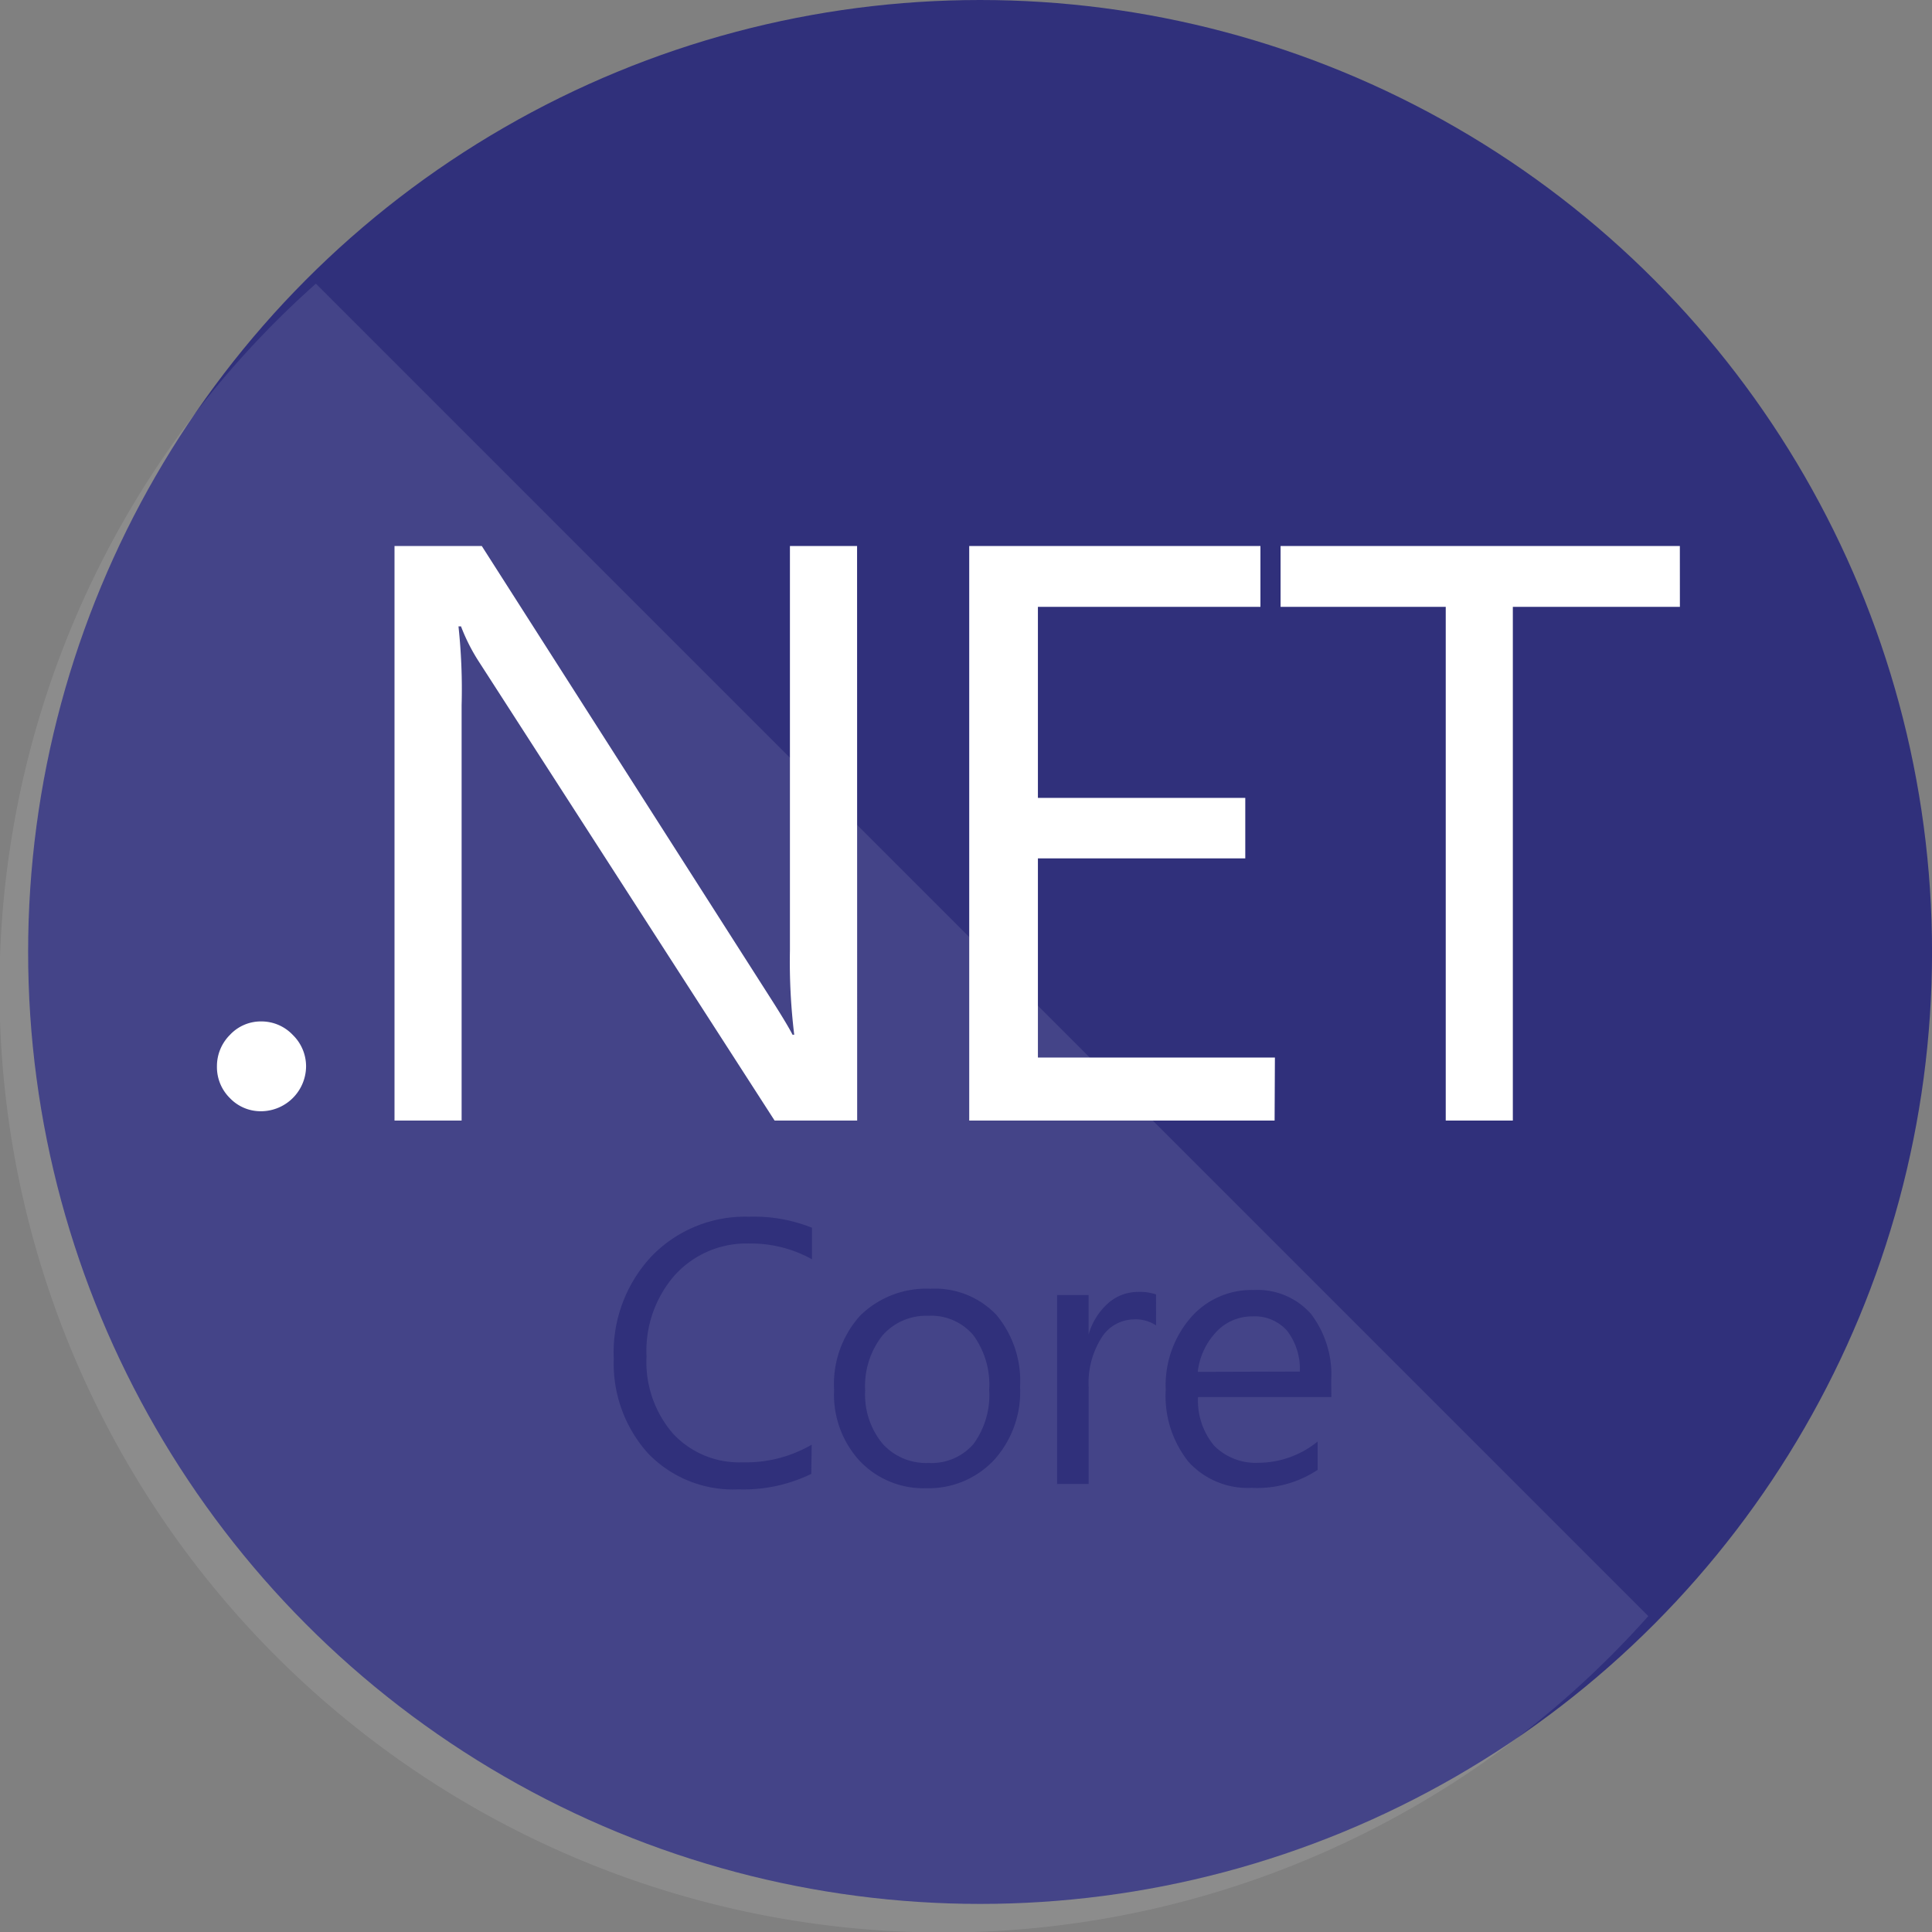
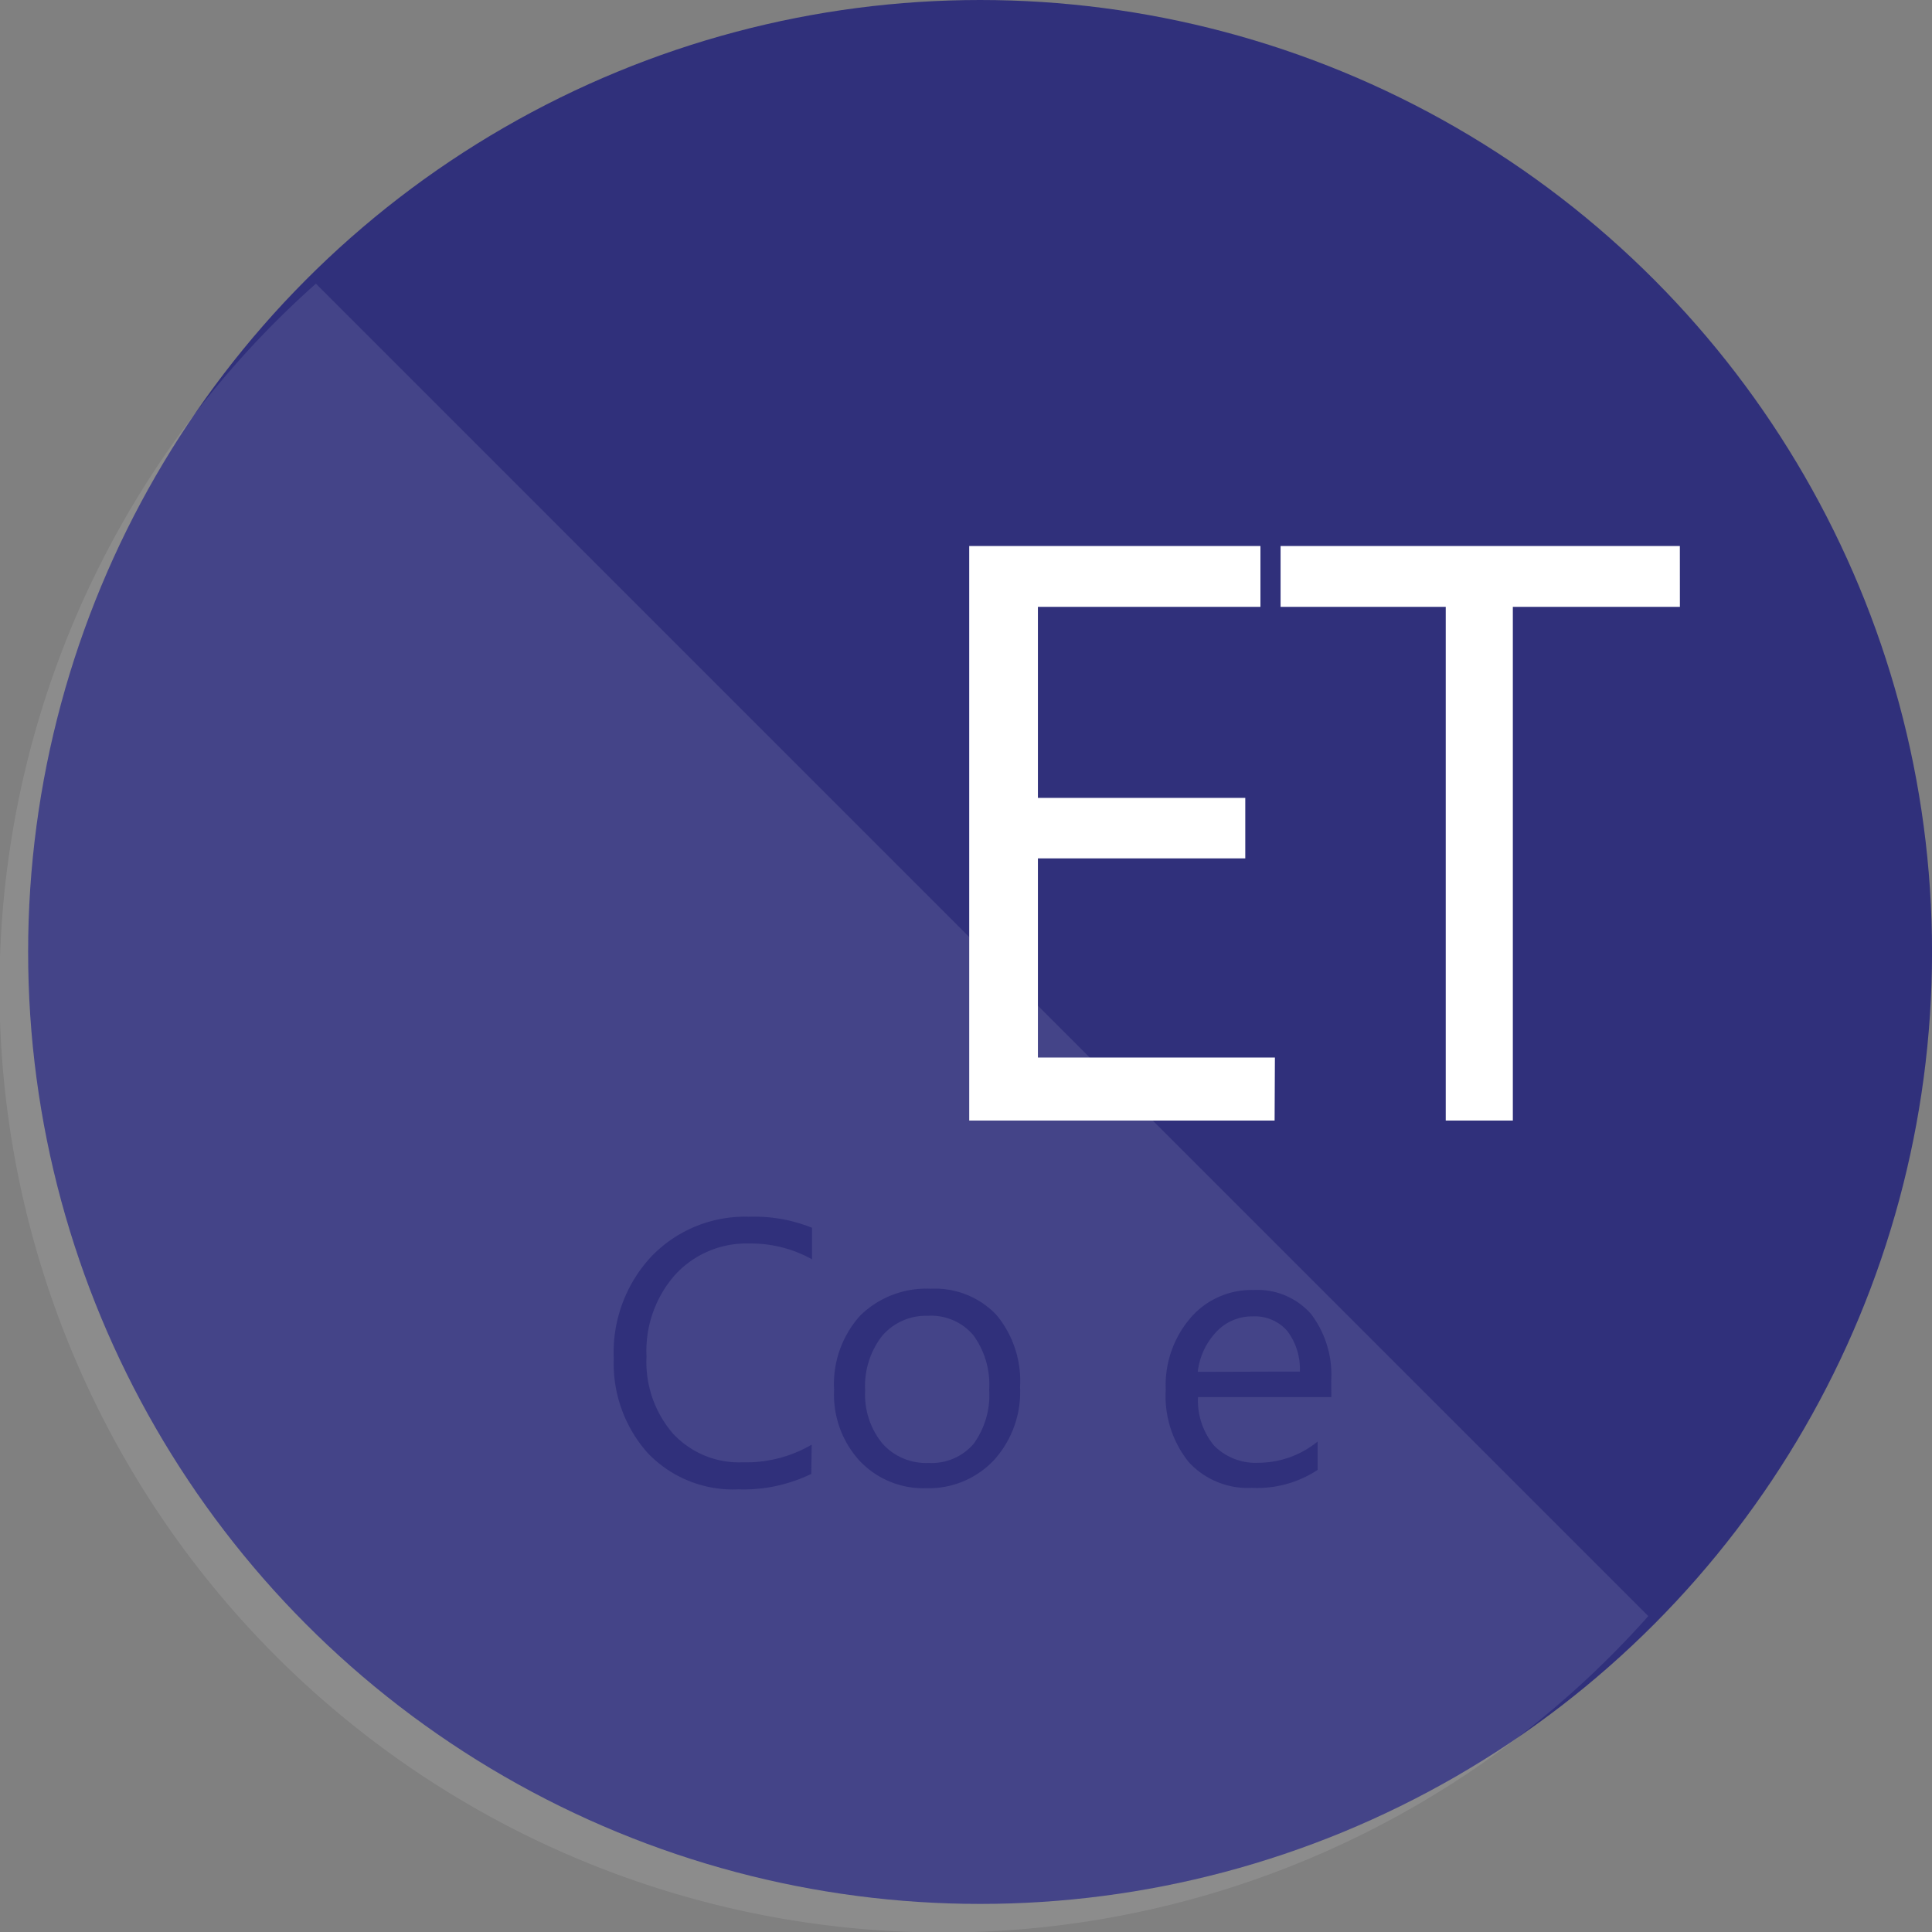
<svg xmlns="http://www.w3.org/2000/svg" width="45" height="45" viewBox="0 0 45 45">
  <rect x="0" y="0" width="45" height="45" fill="#808080" stroke="none" />
  <defs>
    <style>
            .cls-3{fill:#fff}.cls-4{fill:#30307b}
        </style>
  </defs>
  <g id="NET_Core_Logo" transform="translate(.892)">
    <circle id="Ellipse_30" data-name="Ellipse 30" cx="22.173" cy="22.173" transform="translate(-.237)" style="fill:#30307b" r="22.173" />
    <path id="Path_537" data-name="Path 537" d="M6.466 9A21.982 21.982 0 1 0 37.5 40.035z" transform="translate(0 -2.393)" style="opacity:.1;fill:#fff" />
-     <path id="Path_538" data-name="Path 538" class="cls-3" d="M7.025 36.492a.991.991 0 0 1-.734-.308 1.013 1.013 0 0 1-.3-.734 1.028 1.028 0 0 1 .3-.734.984.984 0 0 1 .734-.316 1.006 1.006 0 0 1 .734.316 1.02 1.02 0 0 1 .308.734 1.053 1.053 0 0 1-1.042 1.042z" transform="translate(-1.83 -10.609)" />
-     <path id="Path_539" data-name="Path 539" class="cls-3" d="M23.366 32.152h-1.923l-6.878-10.673a4.4 4.4 0 0 1-.426-.837h-.059a13.742 13.742 0 0 1 .073 1.835v9.675H12.59V18.77h2.033l6.695 10.483q.418.653.543.9h.039a14.153 14.153 0 0 1-.1-1.967V18.77h1.564z" transform="translate(-4.293 -6.052)" />
    <path id="Path_540" data-name="Path 540" class="cls-3" d="M39.113 32.152H32V18.77h6.783v1.417H33.6v4.449h4.83v1.409H33.6v4.639h5.52z" transform="translate(-10.317 -6.052)" />
    <path id="Path_541" data-name="Path 541" class="cls-3" d="M52.631 20.187H48.74v11.965h-1.563V20.187H43.33V18.77h9.3z" transform="translate(-14.395 -6.052)" />
    <path id="Path_542" data-name="Path 542" class="cls-4" d="M24.451 47.229a3.619 3.619 0 0 1-1.7.36 2.745 2.745 0 0 1-2.107-.844 3.127 3.127 0 0 1-.793-2.2 3.274 3.274 0 0 1 .888-2.393A3.024 3.024 0 0 1 23 41.239a3.619 3.619 0 0 1 1.468.257v.734A2.936 2.936 0 0 0 23 41.863a2.246 2.246 0 0 0-1.725.734 2.672 2.672 0 0 0-.661 1.894 2.547 2.547 0 0 0 .617 1.8 2.1 2.1 0 0 0 1.622.668 3.039 3.039 0 0 0 1.608-.411z" transform="translate(-6.447 -12.899)" />
    <path id="Path_543" data-name="Path 543" class="cls-4" d="M29.432 48.206a2.041 2.041 0 0 1-1.564-.653 2.283 2.283 0 0 1-.58-1.637 2.378 2.378 0 0 1 .609-1.732 2.2 2.2 0 0 1 1.637-.624 1.975 1.975 0 0 1 1.534.609 2.408 2.408 0 0 1 .551 1.681 2.364 2.364 0 0 1-.595 1.688 2.085 2.085 0 0 1-1.593.668zm.051-4.015a1.343 1.343 0 0 0-1.072.462 1.9 1.9 0 0 0-.4 1.277 1.8 1.8 0 0 0 .4 1.233 1.358 1.358 0 0 0 1.072.455 1.292 1.292 0 0 0 1.05-.44 1.923 1.923 0 0 0 .367-1.263 1.953 1.953 0 0 0-.367-1.27 1.285 1.285 0 0 0-1.05-.455z" transform="translate(-8.752 -13.543)" />
-     <path id="Path_544" data-name="Path 544" class="cls-4" d="M37.025 44.435a.866.866 0 0 0-.536-.139.9.9 0 0 0-.734.426 1.967 1.967 0 0 0-.3 1.16v2.246h-.735v-4.4h.734v.918a1.542 1.542 0 0 1 .462-.734 1.05 1.05 0 0 1 .69-.257 1.152 1.152 0 0 1 .418.059z" transform="translate(-10.99 -13.564)" />
    <path id="Path_545" data-name="Path 545" class="cls-4" d="M42.32 46.095h-3.106a1.644 1.644 0 0 0 .374 1.13 1.365 1.365 0 0 0 1.042.4A2.2 2.2 0 0 0 42 47.13v.661a2.555 2.555 0 0 1-1.534.418 1.865 1.865 0 0 1-1.468-.6 2.459 2.459 0 0 1-.536-1.688 2.408 2.408 0 0 1 .58-1.674 1.872 1.872 0 0 1 1.468-.646 1.659 1.659 0 0 1 1.336.558 2.334 2.334 0 0 1 .47 1.556zm-.734-.595a1.468 1.468 0 0 0-.294-.947 1.006 1.006 0 0 0-.807-.338 1.138 1.138 0 0 0-.844.36 1.622 1.622 0 0 0-.433.932z" transform="translate(-12.202 -13.554)" />
  </g>
</svg>